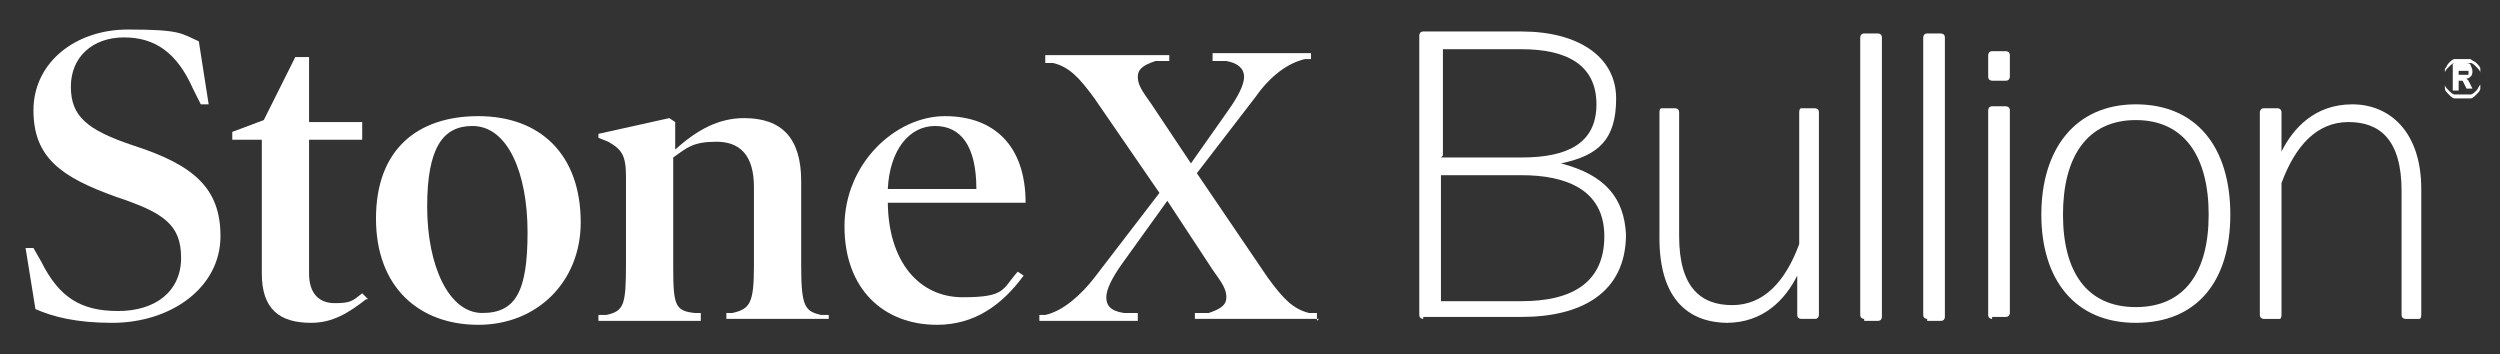
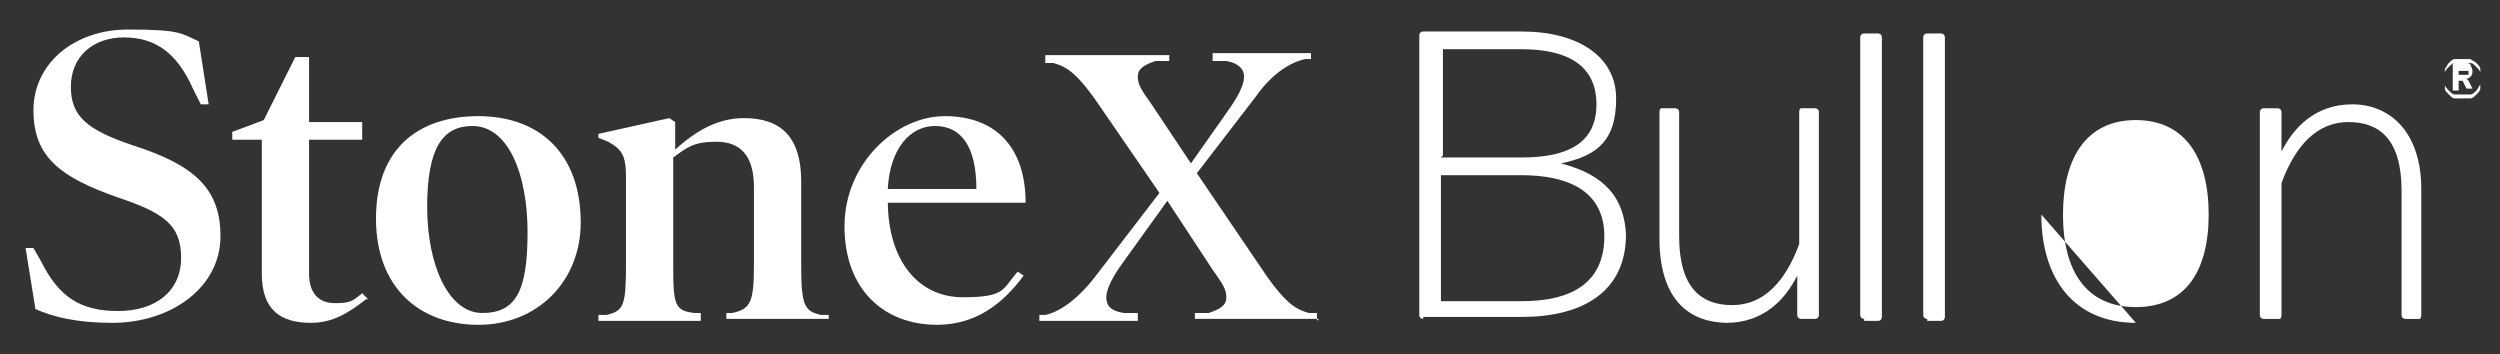
<svg xmlns="http://www.w3.org/2000/svg" id="Layer_1" version="1.1" viewBox="0 0 127 18">
  <rect x="0" y="0" width="127" height="18" fill="#333333" stroke="none" />
  <defs>
    <style>
      .st0 {
        fill: #fff;
      }
    </style>
  </defs>
  <g>
    <path class="st0" d="M5.7,16.4c-1.8,0-3-.3-3.9-.7l-.5-3.1h.4l.4.7c.9,1.8,2,2.5,3.9,2.5s3.2-1,3.2-2.7-.9-2.3-3.3-3.1c-2.8-1-4.2-2-4.2-4.4S3.8,1.5,6.5,1.5s2.7.2,3.6.6l.5,3.2h-.4l-.4-.8c-.8-1.8-1.9-2.6-3.5-2.6s-2.7,1-2.7,2.5.8,2.2,3.2,3c3.1,1,4.4,2.2,4.4,4.6,0,2.6-2.5,4.4-5.5,4.4Z" />
    <path class="st0" d="M18.6,15.2c-.9.7-1.7,1.2-2.8,1.2-1.6,0-2.5-.7-2.5-2.5v-6.8h-1.5v-.4l1.6-.6,1.6-3.2h.7v3.3h2.7v.9h-2.7v6.8c0,1,.5,1.5,1.3,1.5s.9-.1,1.4-.5l.3.3Z" />
    <path class="st0" d="M24.3,16.5c-3,0-5.2-1.9-5.2-5.4s2.1-5.2,5.2-5.2,5.2,1.9,5.2,5.4c0,3-2.2,5.2-5.2,5.2ZM24,6.4c-1.5,0-2.3,1.1-2.3,4.1s1.1,5.4,2.8,5.4,2.3-1.1,2.3-4.1-1-5.4-2.8-5.4Z" />
    <path class="st0" d="M42.1,16.2c-.5,0-1.7,0-2.6,0s-2.1,0-2.6,0v-.3h.3c.9-.2,1.1-.5,1.1-2.4v-4c0-1.6-.7-2.3-1.9-2.3s-1.5.3-2.2.8v5.6c0,1.9.1,2.2,1.1,2.3h.3v.4c-.5,0-1.7,0-2.6,0s-2.1,0-2.6,0v-.3h.4c.9-.2,1-.5,1-2.6v-4.4c0-1.1-.2-1.4-.9-1.8l-.5-.2v-.2l3.6-.8.3.2v1.4c1.1-1,2.2-1.6,3.5-1.6,1.9,0,2.9,1,2.9,3.2v4.3c0,2.1.2,2.3,1,2.5h.4v.3h0Z" />
    <path class="st0" d="M45.1,10.2h0c0,3.1,1.6,4.9,3.8,4.9s2-.4,2.8-1.3l.3.2c-1.1,1.5-2.5,2.5-4.4,2.5-2.7,0-4.7-1.8-4.7-5s2.6-5.6,5.1-5.6,4.1,1.5,4.1,4.4h-7ZM49.6,9.6c0-2.2-.8-3.2-2.1-3.2s-2.3,1.2-2.4,3.2h4.5Z" />
    <path class="st0" d="M67,16.2c-.4,0-2.2,0-2.9,0s-3.1,0-3.4,0v-.3h.7c.6-.2.9-.4.9-.8s-.2-.7-.7-1.4l-2.3-3.5-2.3,3.2c-.5.7-.8,1.3-.8,1.7s.2.7.9.8h.7v.4c-.4,0-2,0-2.7,0s-1.9,0-2.3,0v-.3h.3c.9-.2,1.8-1,2.5-1.9l3.3-4.3-3.3-4.8c-.8-1.1-1.3-1.6-2.1-1.8h-.4v-.4c.4,0,2.2,0,2.9,0s3,0,3.4,0v.3h-.7c-.6.2-.9.4-.9.8s.2.7.7,1.4l2,3,1.9-2.7c.5-.7.8-1.3.8-1.7s-.3-.7-.9-.8h-.7v-.4c.4,0,2,0,2.7,0s1.9,0,2.3,0v.3h-.3c-.9.2-1.8.9-2.5,1.9l-3,3.9,3.6,5.3c.8,1.1,1.3,1.6,2.1,1.8h.4v.4h0Z" />
  </g>
  <g>
    <path class="st0" d="M72.3,16.2c0,0-.2,0-.2-.2v-7.5c0,0,0-6.7,0-6.7,0,0,0-.2.2-.2h5c2.9,0,4.8,1.3,4.8,3.4s-.9,2.9-2.8,3.3c2.3.6,3.2,1.8,3.3,3.6,0,3-2.3,4.2-5.3,4.2h-5ZM73.2,8h4.1c2.3,0,3.8-.7,3.8-2.7s-1.5-2.8-3.8-2.8h-4v5.4ZM73.3,15.3h4c2.5,0,4.2-.9,4.2-3.3s-2-3.1-4.2-3.1h-4.1v6.4Z" />
    <path class="st0" d="M87.8,16.4c-2.2,0-3.5-1.4-3.5-4.3v-6.4c0,0,0-.2.1-.2h.7c0,0,.2,0,.2.2v4.4s0,1.9,0,1.9c0,2.6,1.1,3.5,2.7,3.5s2.7-1.2,3.4-3.1v-6.7c0,0,0-.2.1-.2h.7c0,0,.2,0,.2.2v4.5s0,5.8,0,5.8c0,0,0,.2-.2.2h-.7c0,0-.2,0-.2-.2v-2c-.6,1.2-1.7,2.4-3.6,2.4Z" />
    <path class="st0" d="M94.7,16.2c0,0-.2,0-.2-.2v-7.2c0,0,0-6.9,0-6.9,0,0,0-.2.2-.2h.7c0,0,.2,0,.2.2v6.9s0,7.3,0,7.3c0,0,0,.2-.2.2h-.7Z" />
    <path class="st0" d="M97.9,16.2c0,0-.2,0-.2-.2v-7.2c0,0,0-6.9,0-6.9,0,0,0-.2.2-.2h.7c0,0,.2,0,.2.2v6.9s0,7.3,0,7.3c0,0,0,.2-.2.2h-.7Z" />
-     <path class="st0" d="M101.2,4.1c0,0-.2,0-.2-.2v-1.1c0,0,0-.2.2-.2h.7c0,0,.2,0,.2.2v1.1c0,0,0,.2-.2.2h-.7ZM101.2,16.2c0,0-.2,0-.2-.2v-5.5s0-4.9,0-4.9c0,0,0-.2.2-.2h.7c0,0,.2,0,.2.2v4.8s0,5.5,0,5.5c0,0,0,.2-.2.2h-.7Z" />
-     <path class="st0" d="M108.5,16.4c-3.1,0-4.8-2.2-4.8-5.5s1.7-5.6,4.8-5.6,4.8,2.2,4.8,5.6-1.7,5.5-4.8,5.5ZM108.5,15.6c2.5,0,3.7-1.8,3.7-4.7s-1.2-4.8-3.7-4.8c-2.5,0-3.7,1.9-3.7,4.8s1.2,4.7,3.7,4.7Z" />
+     <path class="st0" d="M108.5,16.4c-3.1,0-4.8-2.2-4.8-5.5ZM108.5,15.6c2.5,0,3.7-1.8,3.7-4.7s-1.2-4.8-3.7-4.8c-2.5,0-3.7,1.9-3.7,4.8s1.2,4.7,3.7,4.7Z" />
    <path class="st0" d="M115,16.2c0,0-.2,0-.2-.2v-4.5s0-5.8,0-5.8c0,0,0-.2.2-.2h.7c0,0,.2,0,.2.2v2c.6-1.2,1.7-2.4,3.6-2.4s3.5,1.4,3.5,4.3v6.4c0,0,0,.2-.1.2h-.7c0,0-.2,0-.2-.2v-4.4s0-1.9,0-1.9c0-2.6-1.1-3.5-2.7-3.5s-2.7,1.2-3.4,3.1v6.7c0,0,0,.2-.1.2h-.7Z" />
  </g>
  <path class="st0" d="M125.1,5c-.2,0-.3,0-.4,0-.1,0-.2-.1-.3-.2s-.2-.2-.2-.3c0-.1,0-.3,0-.4s0-.3,0-.4c0-.1.1-.2.2-.3s.2-.2.3-.2c.1,0,.3,0,.4,0s.3,0,.4,0c.1,0,.2.1.3.2.1.1.2.2.2.3,0,.1,0,.3,0,.4s0,.3,0,.4c0,.1-.1.2-.2.3-.1.1-.2.2-.3.2-.1,0-.3,0-.4,0ZM125.1,4.8c.1,0,.3,0,.4,0,.1,0,.2-.1.3-.2s.1-.2.2-.3c0-.1,0-.2,0-.4s0-.3,0-.4c0-.1-.1-.2-.2-.3s-.2-.1-.3-.2c-.1,0-.2,0-.4,0s-.3,0-.4,0c-.1,0-.2.1-.3.2s-.1.2-.2.3c0,.1,0,.2,0,.4s0,.3,0,.4c0,.1.1.2.2.3s.2.2.3.2c.1,0,.2,0,.4,0ZM124.6,4.5v-1.3h.6c.1,0,.3,0,.3.1,0,0,.1.2.1.3s0,.2-.1.3-.2.1-.3.1h0c0,0,.1,0,.1,0,0,0,0,0,.1.1l.2.4h-.3l-.2-.4s0,0,0,0c0,0,0,0-.1,0h-.1v.5h-.3ZM124.9,3.8h.3c0,0,.1,0,.2,0,0,0,0,0,0-.1s0-.1,0-.1c0,0-.1,0-.2,0h-.3v.4Z" />
</svg>